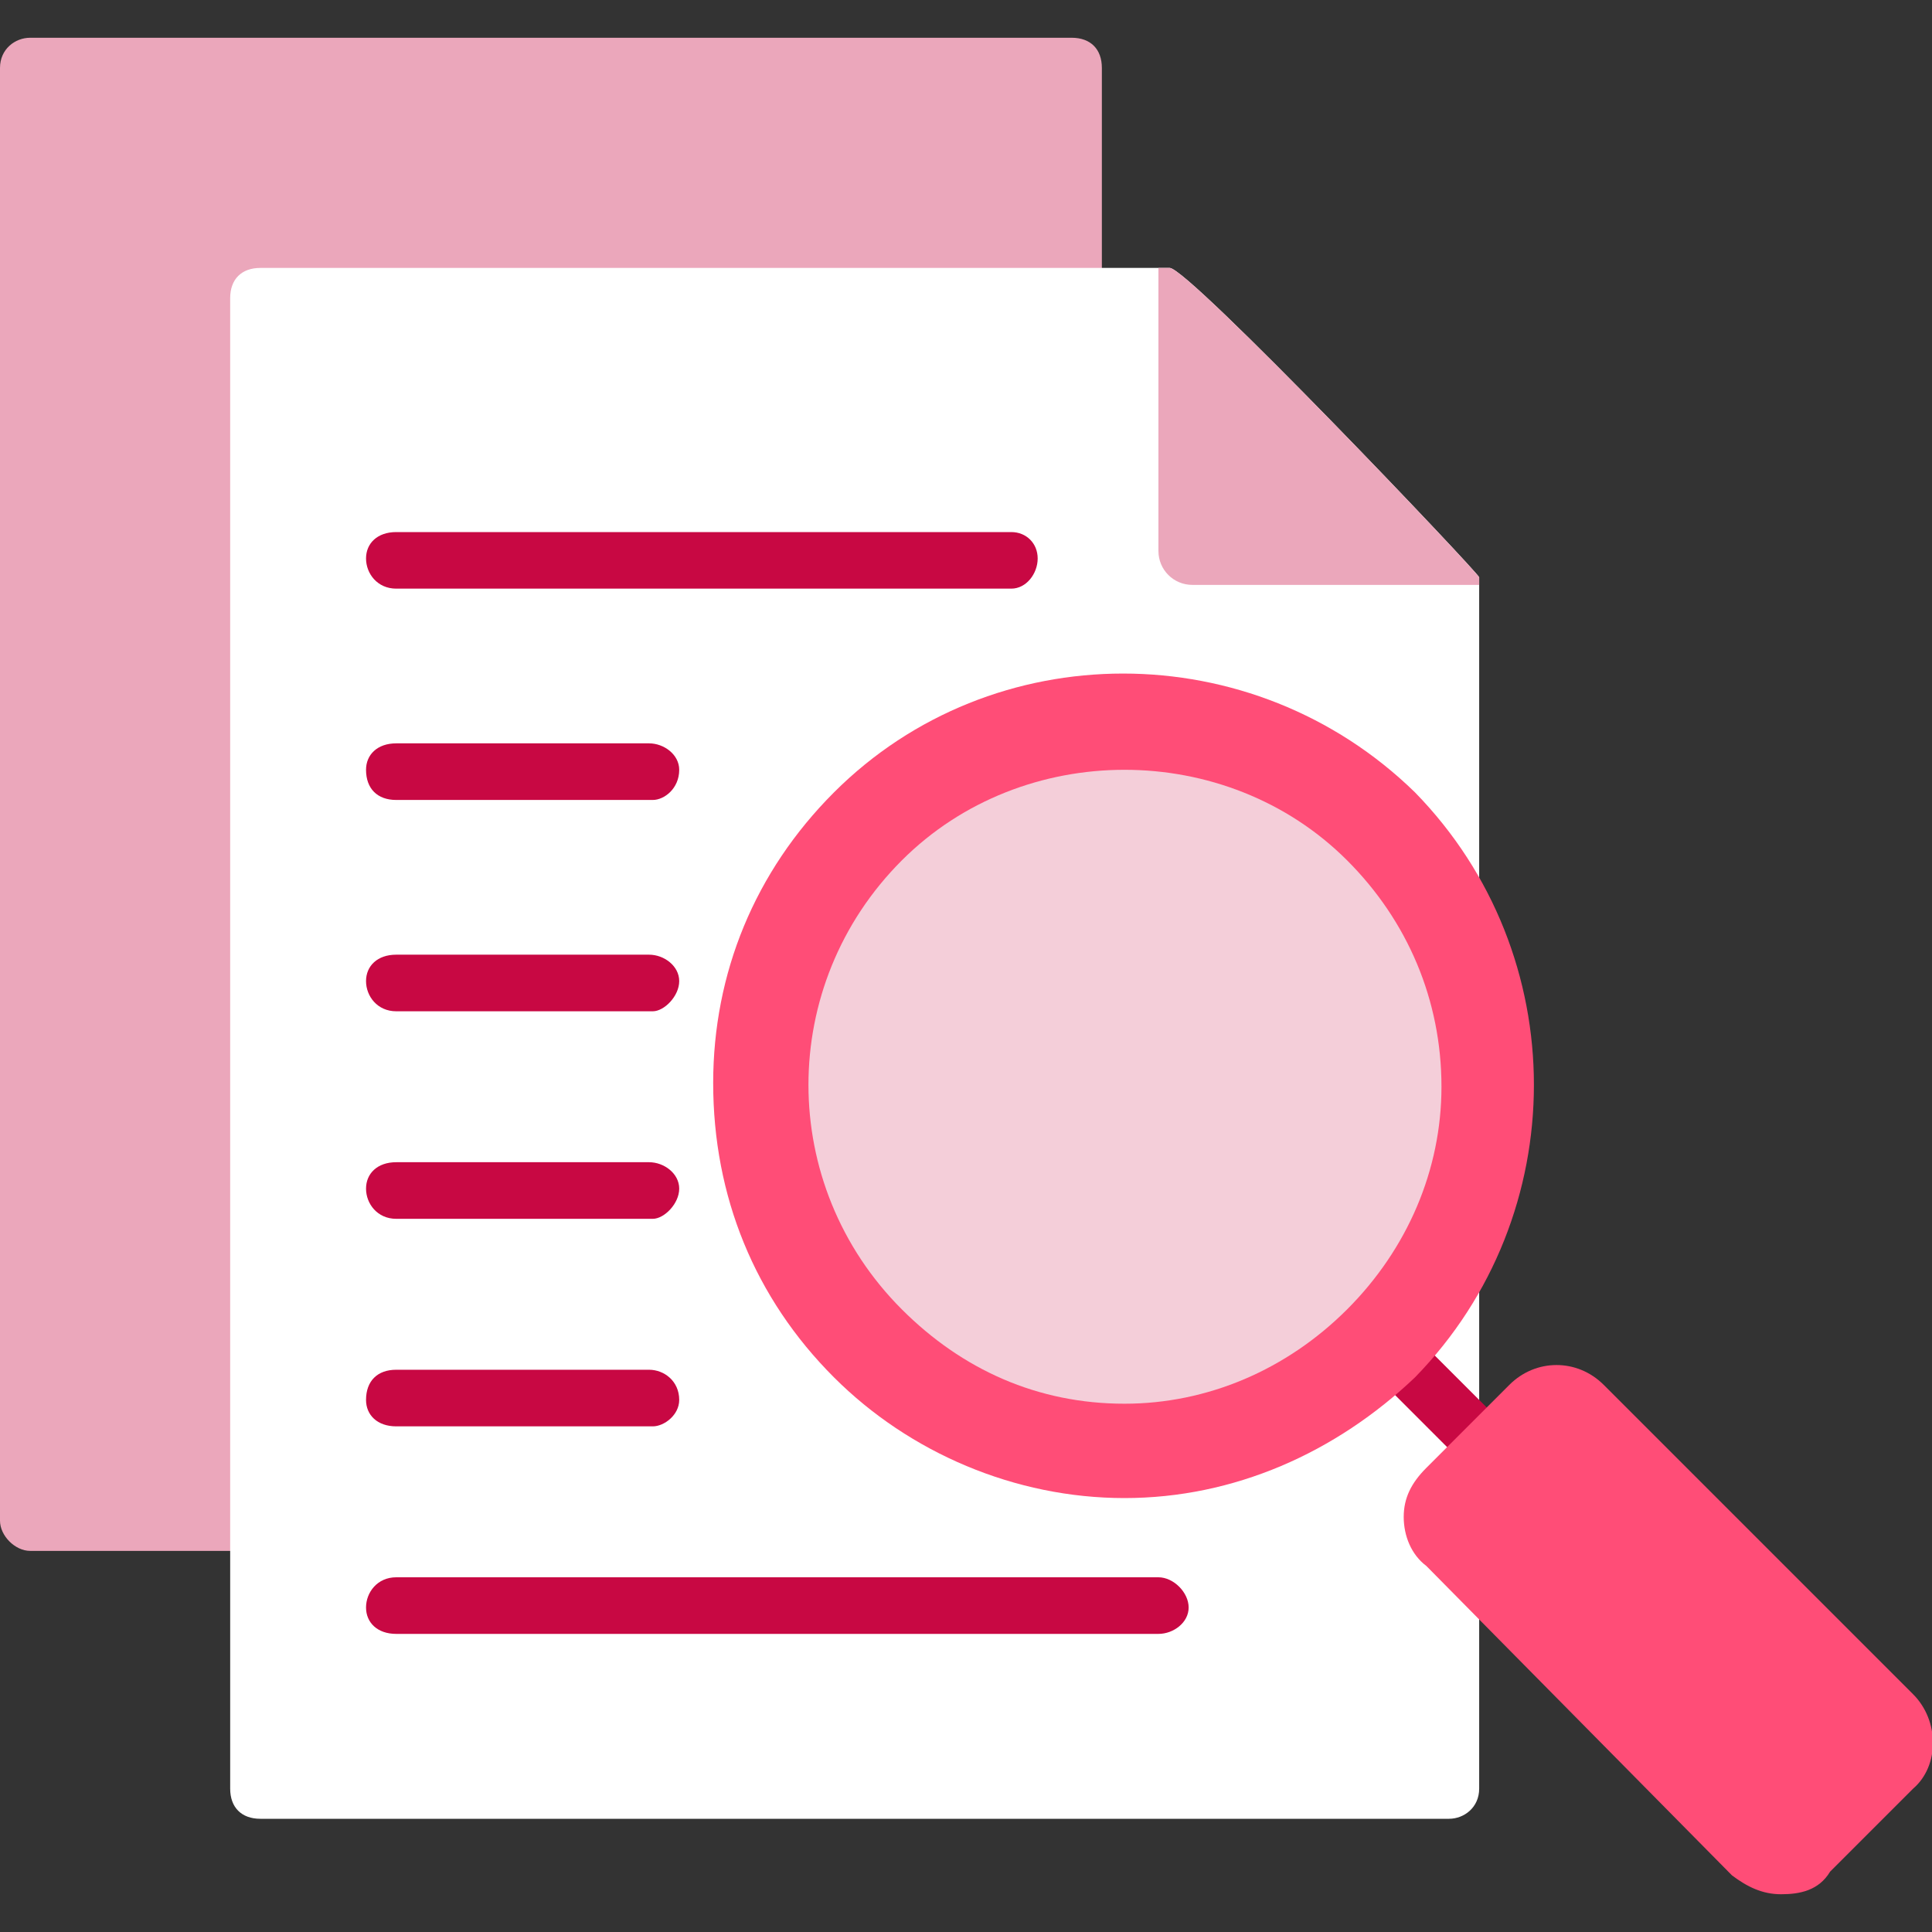
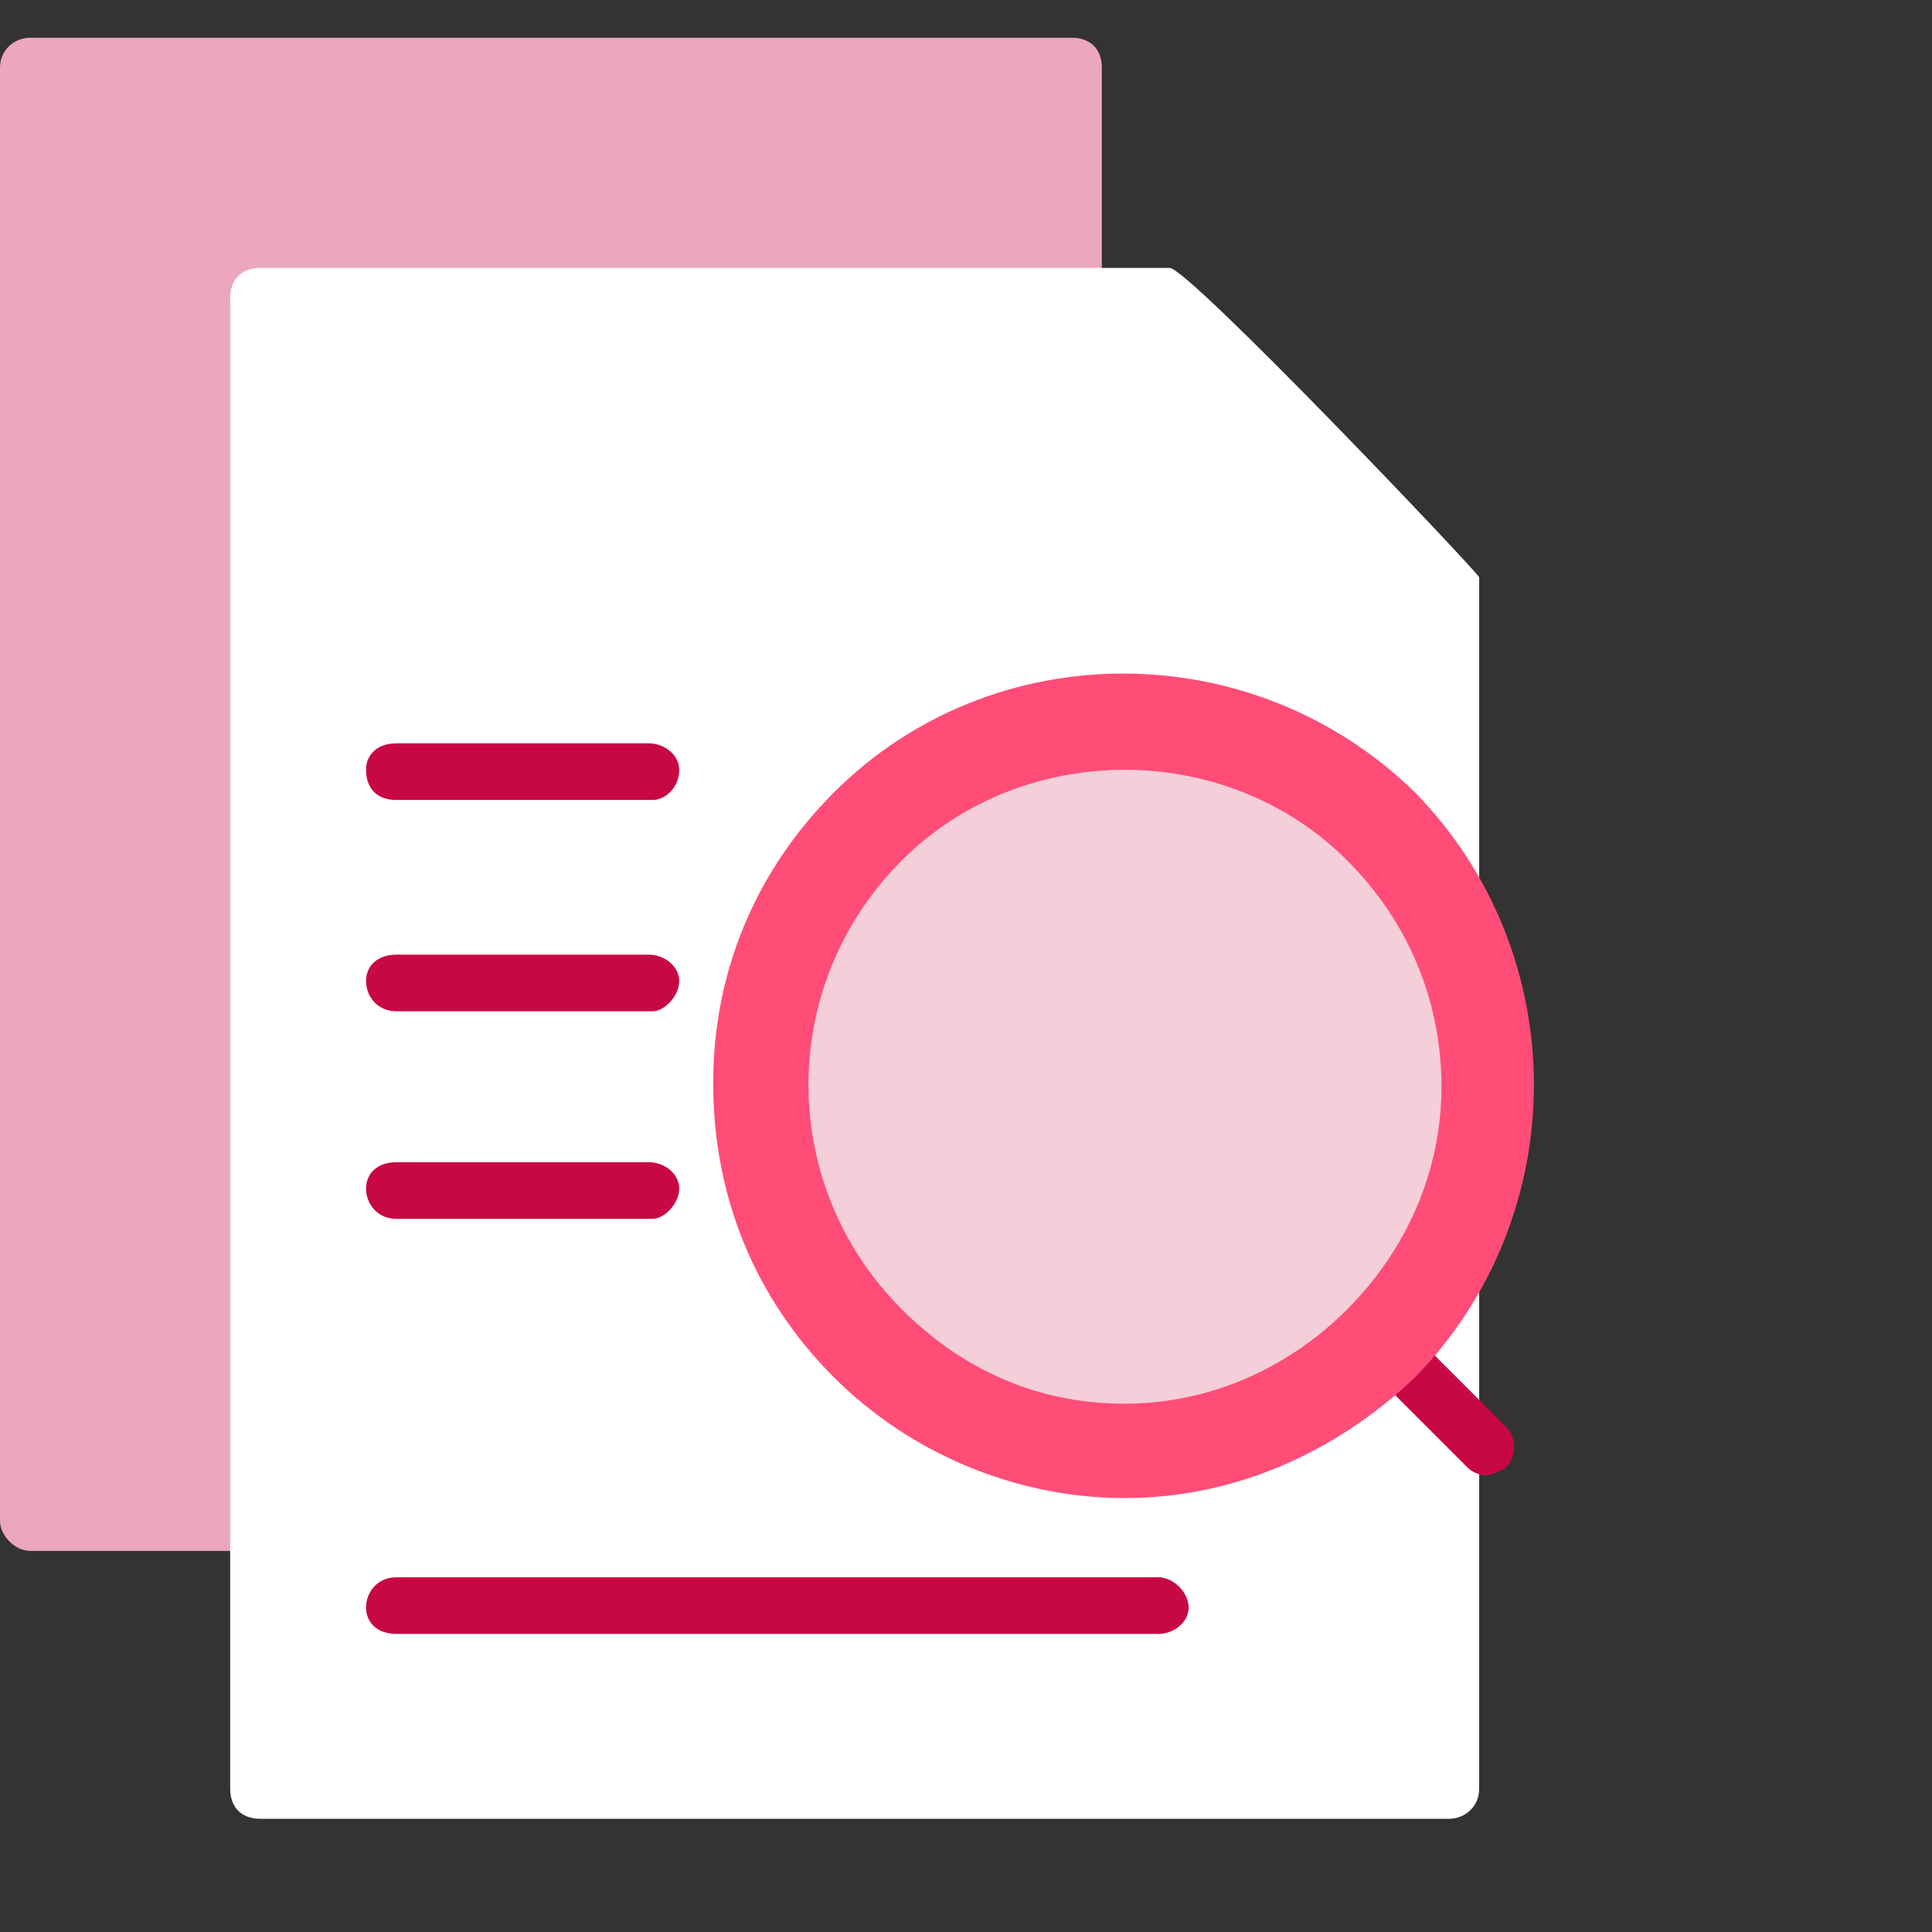
<svg xmlns="http://www.w3.org/2000/svg" width="50" height="50" viewBox="0 0 50 50" fill="none">
  <rect x="0" y="0" width="50" height="50" fill="#333333" stroke="none" />
  <g clip-path="url(#clip0_20_1602)">
    <path fill-rule="evenodd" clip-rule="evenodd" d="M33.887 43.555H10.352C9.961 43.555 9.57 43.262 9.57 42.773C9.57 42.383 9.961 41.992 10.352 41.992H33.887C34.277 41.992 34.668 42.383 34.668 42.773C34.668 43.262 34.277 43.555 33.887 43.555Z" fill="#CEB088" />
    <path fill-rule="evenodd" clip-rule="evenodd" d="M33.887 38.672H10.352C9.961 38.672 9.57 38.379 9.57 37.891C9.57 37.5 9.961 37.207 10.352 37.207H33.887C34.277 37.207 34.668 37.5 34.668 37.891C34.668 38.379 34.277 38.672 33.887 38.672Z" fill="#CEB088" />
    <path fill-rule="evenodd" clip-rule="evenodd" d="M33.887 33.887H10.352C9.961 33.887 9.57 33.496 9.57 33.105C9.57 32.617 9.961 32.324 10.352 32.324H33.887C34.277 32.324 34.668 32.617 34.668 33.105C34.668 33.496 34.277 33.887 33.887 33.887Z" fill="#CEB088" />
    <path fill-rule="evenodd" clip-rule="evenodd" d="M33.887 28.906H10.352C9.961 28.906 9.57 28.613 9.57 28.125C9.57 27.734 9.961 27.344 10.352 27.344H33.887C34.277 27.344 34.668 27.734 34.668 28.125C34.668 28.613 34.277 28.906 33.887 28.906Z" fill="#CEB088" />
    <path fill-rule="evenodd" clip-rule="evenodd" d="M33.887 24.023H10.352C9.961 24.023 9.57 23.633 9.57 23.242C9.57 22.852 9.961 22.461 10.352 22.461H33.887C34.277 22.461 34.668 22.852 34.668 23.242C34.668 23.633 34.277 24.023 33.887 24.023Z" fill="#CEB088" />
    <path fill-rule="evenodd" clip-rule="evenodd" d="M33.887 19.141H10.352C9.961 19.141 9.57 18.848 9.57 18.359C9.57 17.969 9.961 17.578 10.352 17.578H33.887C34.277 17.578 34.668 17.969 34.668 18.359C34.668 18.848 34.277 19.141 33.887 19.141Z" fill="#CEB088" />
    <path fill-rule="evenodd" clip-rule="evenodd" d="M6.738 40.137H0.781C0.391 40.137 0 39.746 0 39.355V1.758C0 1.27 0.391 0.977 0.781 0.977H27.734C28.223 0.977 28.516 1.27 28.516 1.758V7.617C28.516 8.105 28.223 8.398 27.734 8.398C27.344 8.398 26.953 8.105 26.953 7.617L6.738 38.574C7.129 38.574 7.52 38.867 7.52 39.355C7.52 39.746 7.129 40.137 6.738 40.137Z" fill="#EBA7BB" />
    <path fill-rule="evenodd" clip-rule="evenodd" d="M37.5 47.07H6.738C6.25 47.07 5.957 46.777 5.957 46.289V7.715C5.957 7.227 6.25 6.934 6.738 6.934H30.273C30.762 6.934 38.281 14.844 38.281 14.941V46.289C38.281 46.777 37.891 47.07 37.5 47.07Z" fill="white" />
-     <path fill-rule="evenodd" clip-rule="evenodd" d="M29.98 6.934H30.273C30.762 6.934 38.281 14.844 38.281 14.941V15.137H30.859C30.371 15.137 29.98 14.746 29.98 14.258V6.934Z" fill="#EBA7BB" />
    <path fill-rule="evenodd" clip-rule="evenodd" d="M29.98 42.285H10.254C9.766 42.285 9.473 41.992 9.473 41.602C9.473 41.211 9.766 40.82 10.254 40.82H29.98C30.371 40.82 30.762 41.211 30.762 41.602C30.762 41.992 30.371 42.285 29.98 42.285Z" fill="#C80843" />
-     <path fill-rule="evenodd" clip-rule="evenodd" d="M16.895 36.914H10.254C9.766 36.914 9.473 36.621 9.473 36.23C9.473 35.742 9.766 35.449 10.254 35.449H16.797C17.188 35.449 17.578 35.742 17.578 36.23C17.578 36.621 17.188 36.914 16.895 36.914Z" fill="#C80843" />
    <path fill-rule="evenodd" clip-rule="evenodd" d="M16.895 31.543H10.254C9.766 31.543 9.473 31.152 9.473 30.762C9.473 30.371 9.766 30.078 10.254 30.078H16.797C17.188 30.078 17.578 30.371 17.578 30.762C17.578 31.152 17.188 31.543 16.895 31.543Z" fill="#C80843" />
    <path fill-rule="evenodd" clip-rule="evenodd" d="M16.895 26.172H10.254C9.766 26.172 9.473 25.781 9.473 25.391C9.473 25 9.766 24.707 10.254 24.707H16.797C17.188 24.707 17.578 25 17.578 25.391C17.578 25.781 17.188 26.172 16.895 26.172Z" fill="#C80843" />
    <path fill-rule="evenodd" clip-rule="evenodd" d="M16.895 20.703H10.254C9.766 20.703 9.473 20.41 9.473 19.922C9.473 19.531 9.766 19.238 10.254 19.238H16.797C17.188 19.238 17.578 19.531 17.578 19.922C17.578 20.41 17.188 20.703 16.895 20.703Z" fill="#C80843" />
-     <path fill-rule="evenodd" clip-rule="evenodd" d="M26.172 15.234H10.254C9.766 15.234 9.473 14.844 9.473 14.453C9.473 14.062 9.766 13.77 10.254 13.77H26.172C26.562 13.77 26.855 14.062 26.855 14.453C26.855 14.844 26.562 15.234 26.172 15.234Z" fill="#C80843" />
    <path fill-rule="evenodd" clip-rule="evenodd" d="M38.477 38.184C38.281 38.184 38.086 38.086 37.988 37.988L35.645 35.645C35.352 35.352 35.352 34.863 35.645 34.57C35.938 34.277 36.328 34.277 36.621 34.57L38.965 36.914C39.258 37.207 39.258 37.695 38.965 37.988C38.77 38.086 38.574 38.184 38.477 38.184Z" fill="#C80843" />
-     <path fill-rule="evenodd" clip-rule="evenodd" d="M46.094 49.023C45.605 49.023 45.215 48.828 44.824 48.535L36.914 40.527C36.523 40.234 36.328 39.746 36.328 39.258C36.328 38.77 36.523 38.379 36.914 37.988L39.062 35.84C39.746 35.156 40.82 35.156 41.504 35.84L49.512 43.848C50.195 44.531 50.195 45.703 49.512 46.289L47.363 48.438C47.07 48.926 46.582 49.023 46.094 49.023Z" fill="#FF4D77" />
    <path fill-rule="evenodd" clip-rule="evenodd" d="M29.102 38.77C26.27 38.77 23.535 37.598 21.582 35.645C19.531 33.594 18.457 30.957 18.457 28.027C18.457 25.195 19.531 22.559 21.582 20.508C25.684 16.406 32.422 16.406 36.621 20.508C40.723 24.707 40.723 31.445 36.621 35.645C34.57 37.598 31.934 38.77 29.102 38.77Z" fill="#FF4D77" />
    <path fill-rule="evenodd" clip-rule="evenodd" d="M29.102 36.328C26.855 36.328 24.902 35.449 23.34 33.887C20.117 30.664 20.117 25.488 23.34 22.266C26.465 19.141 31.738 19.141 34.863 22.266C36.426 23.828 37.305 25.879 37.305 28.125C37.305 30.273 36.426 32.324 34.863 33.887C33.301 35.449 31.25 36.328 29.102 36.328Z" fill="#F4CED9" />
  </g>
  <defs>
    <clipPath id="clip0_20_1602">
      <rect width="50" height="50" fill="white" />
    </clipPath>
  </defs>
</svg>